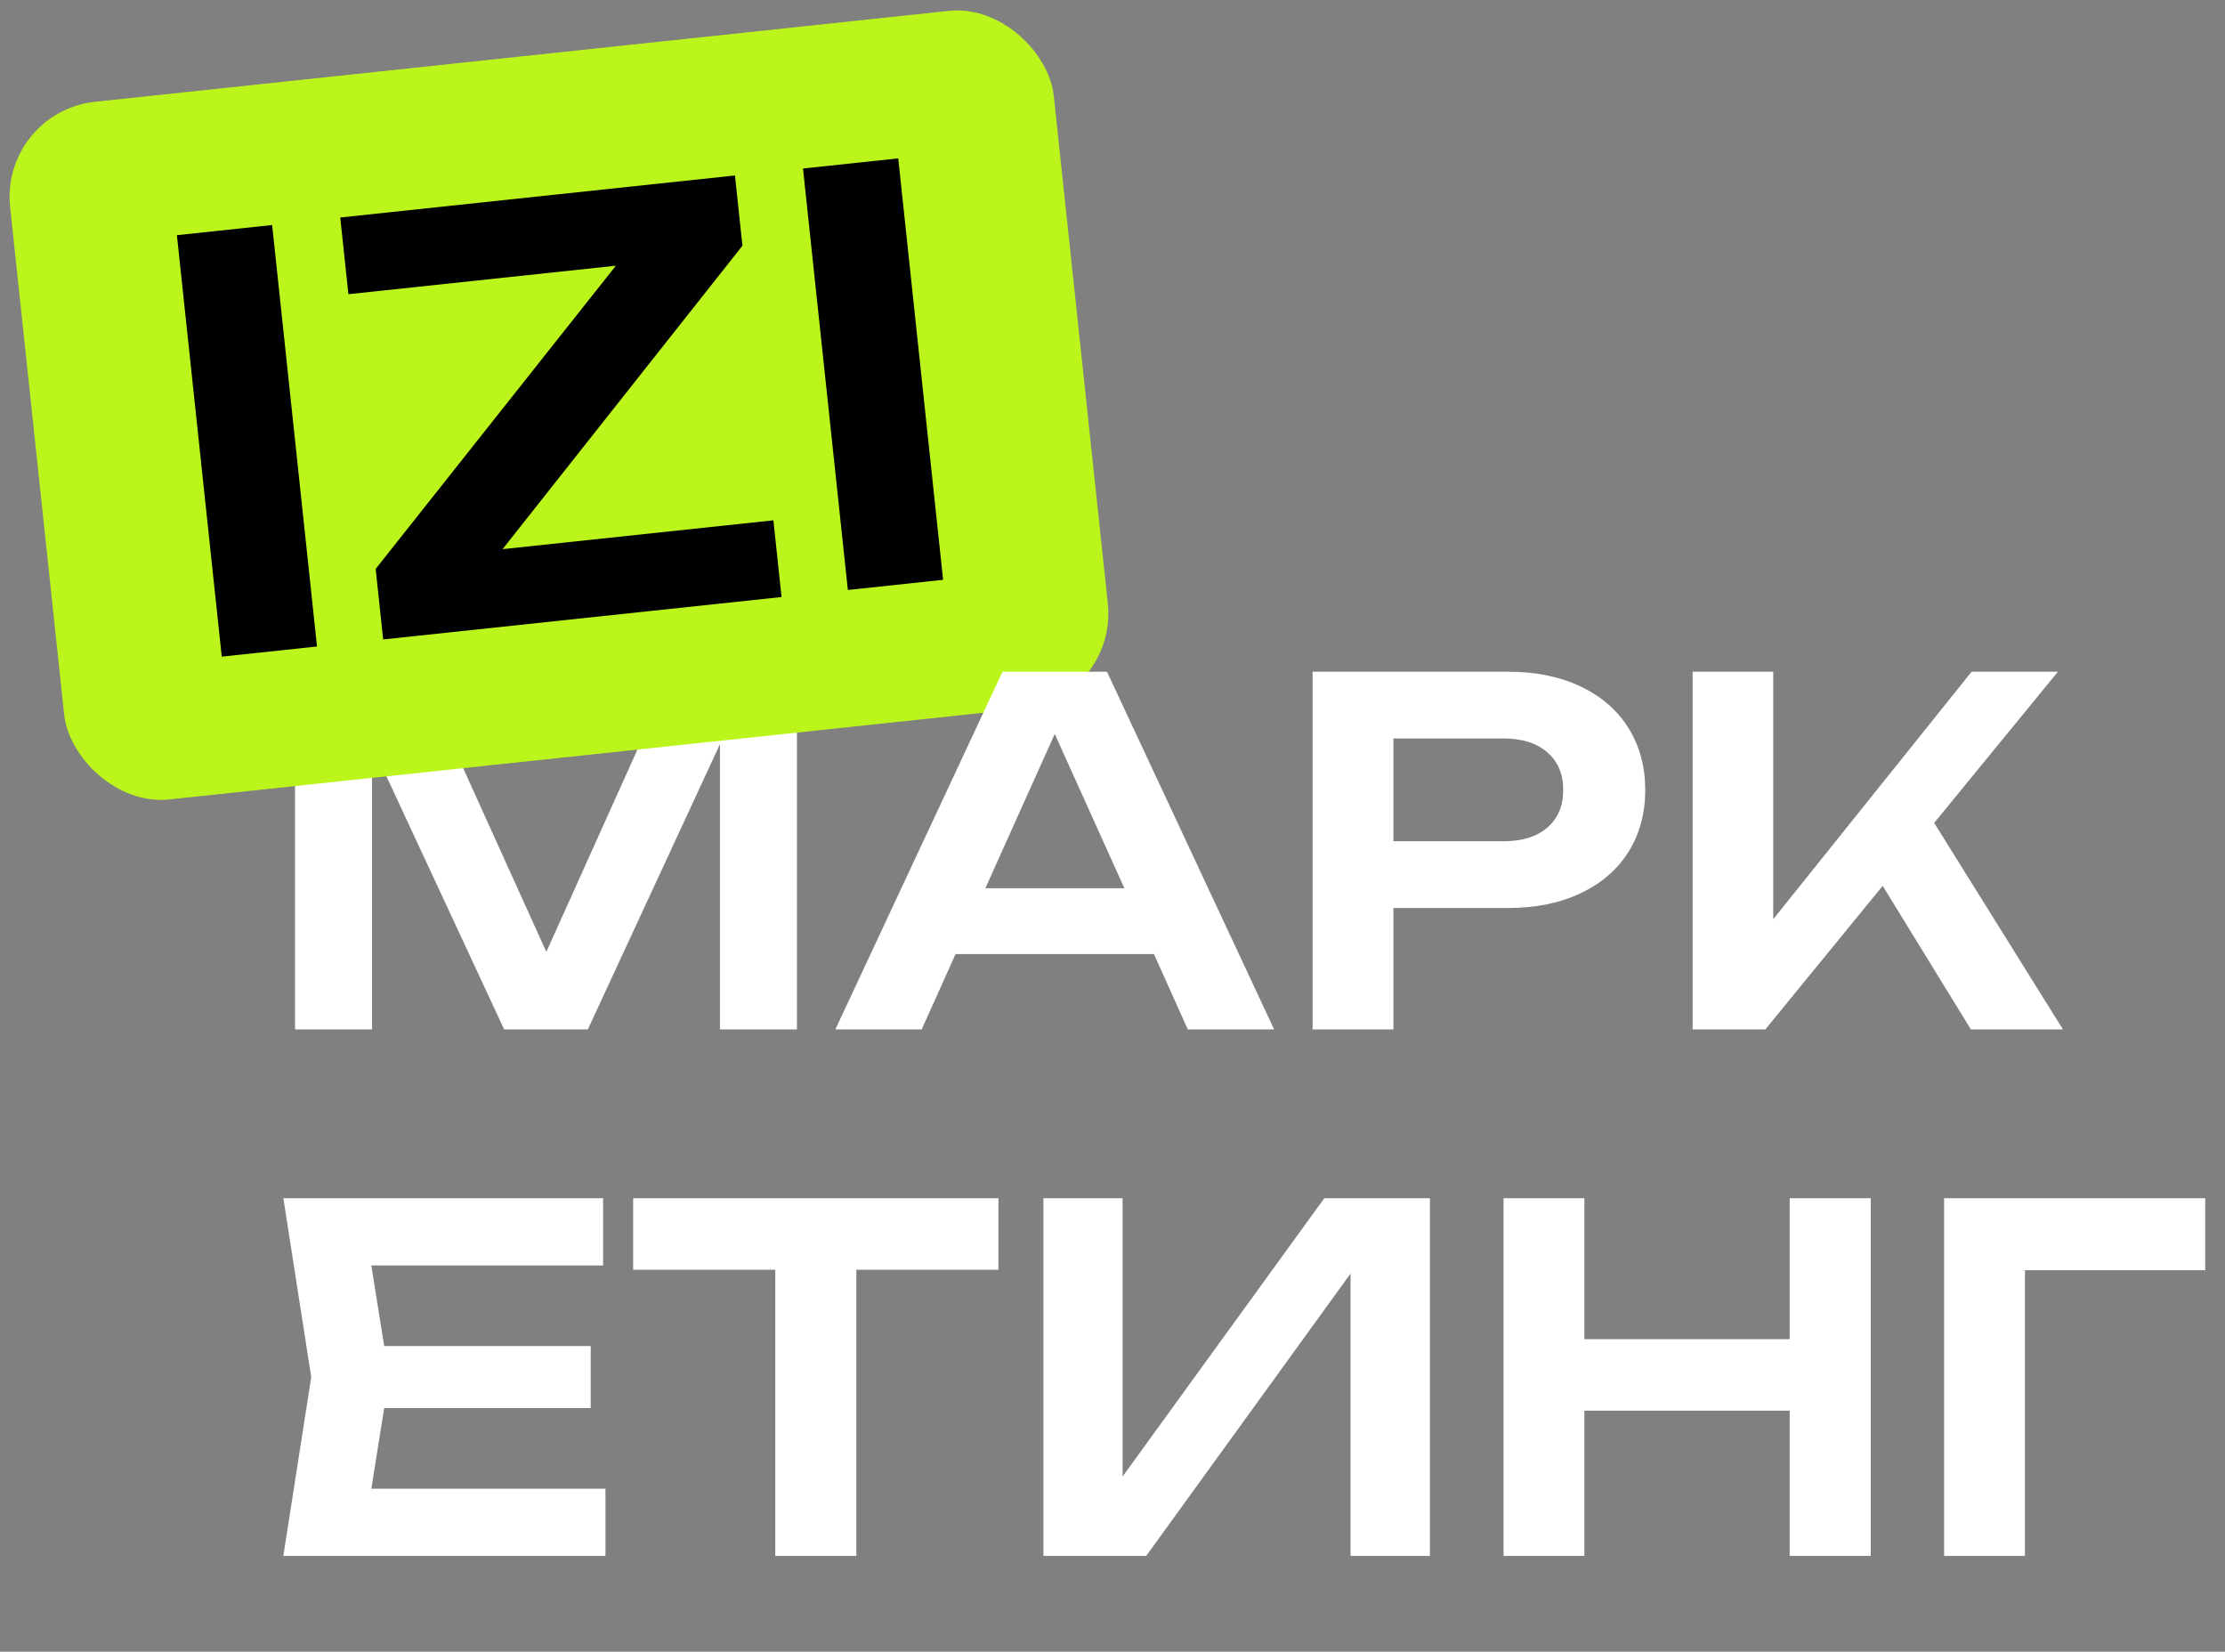
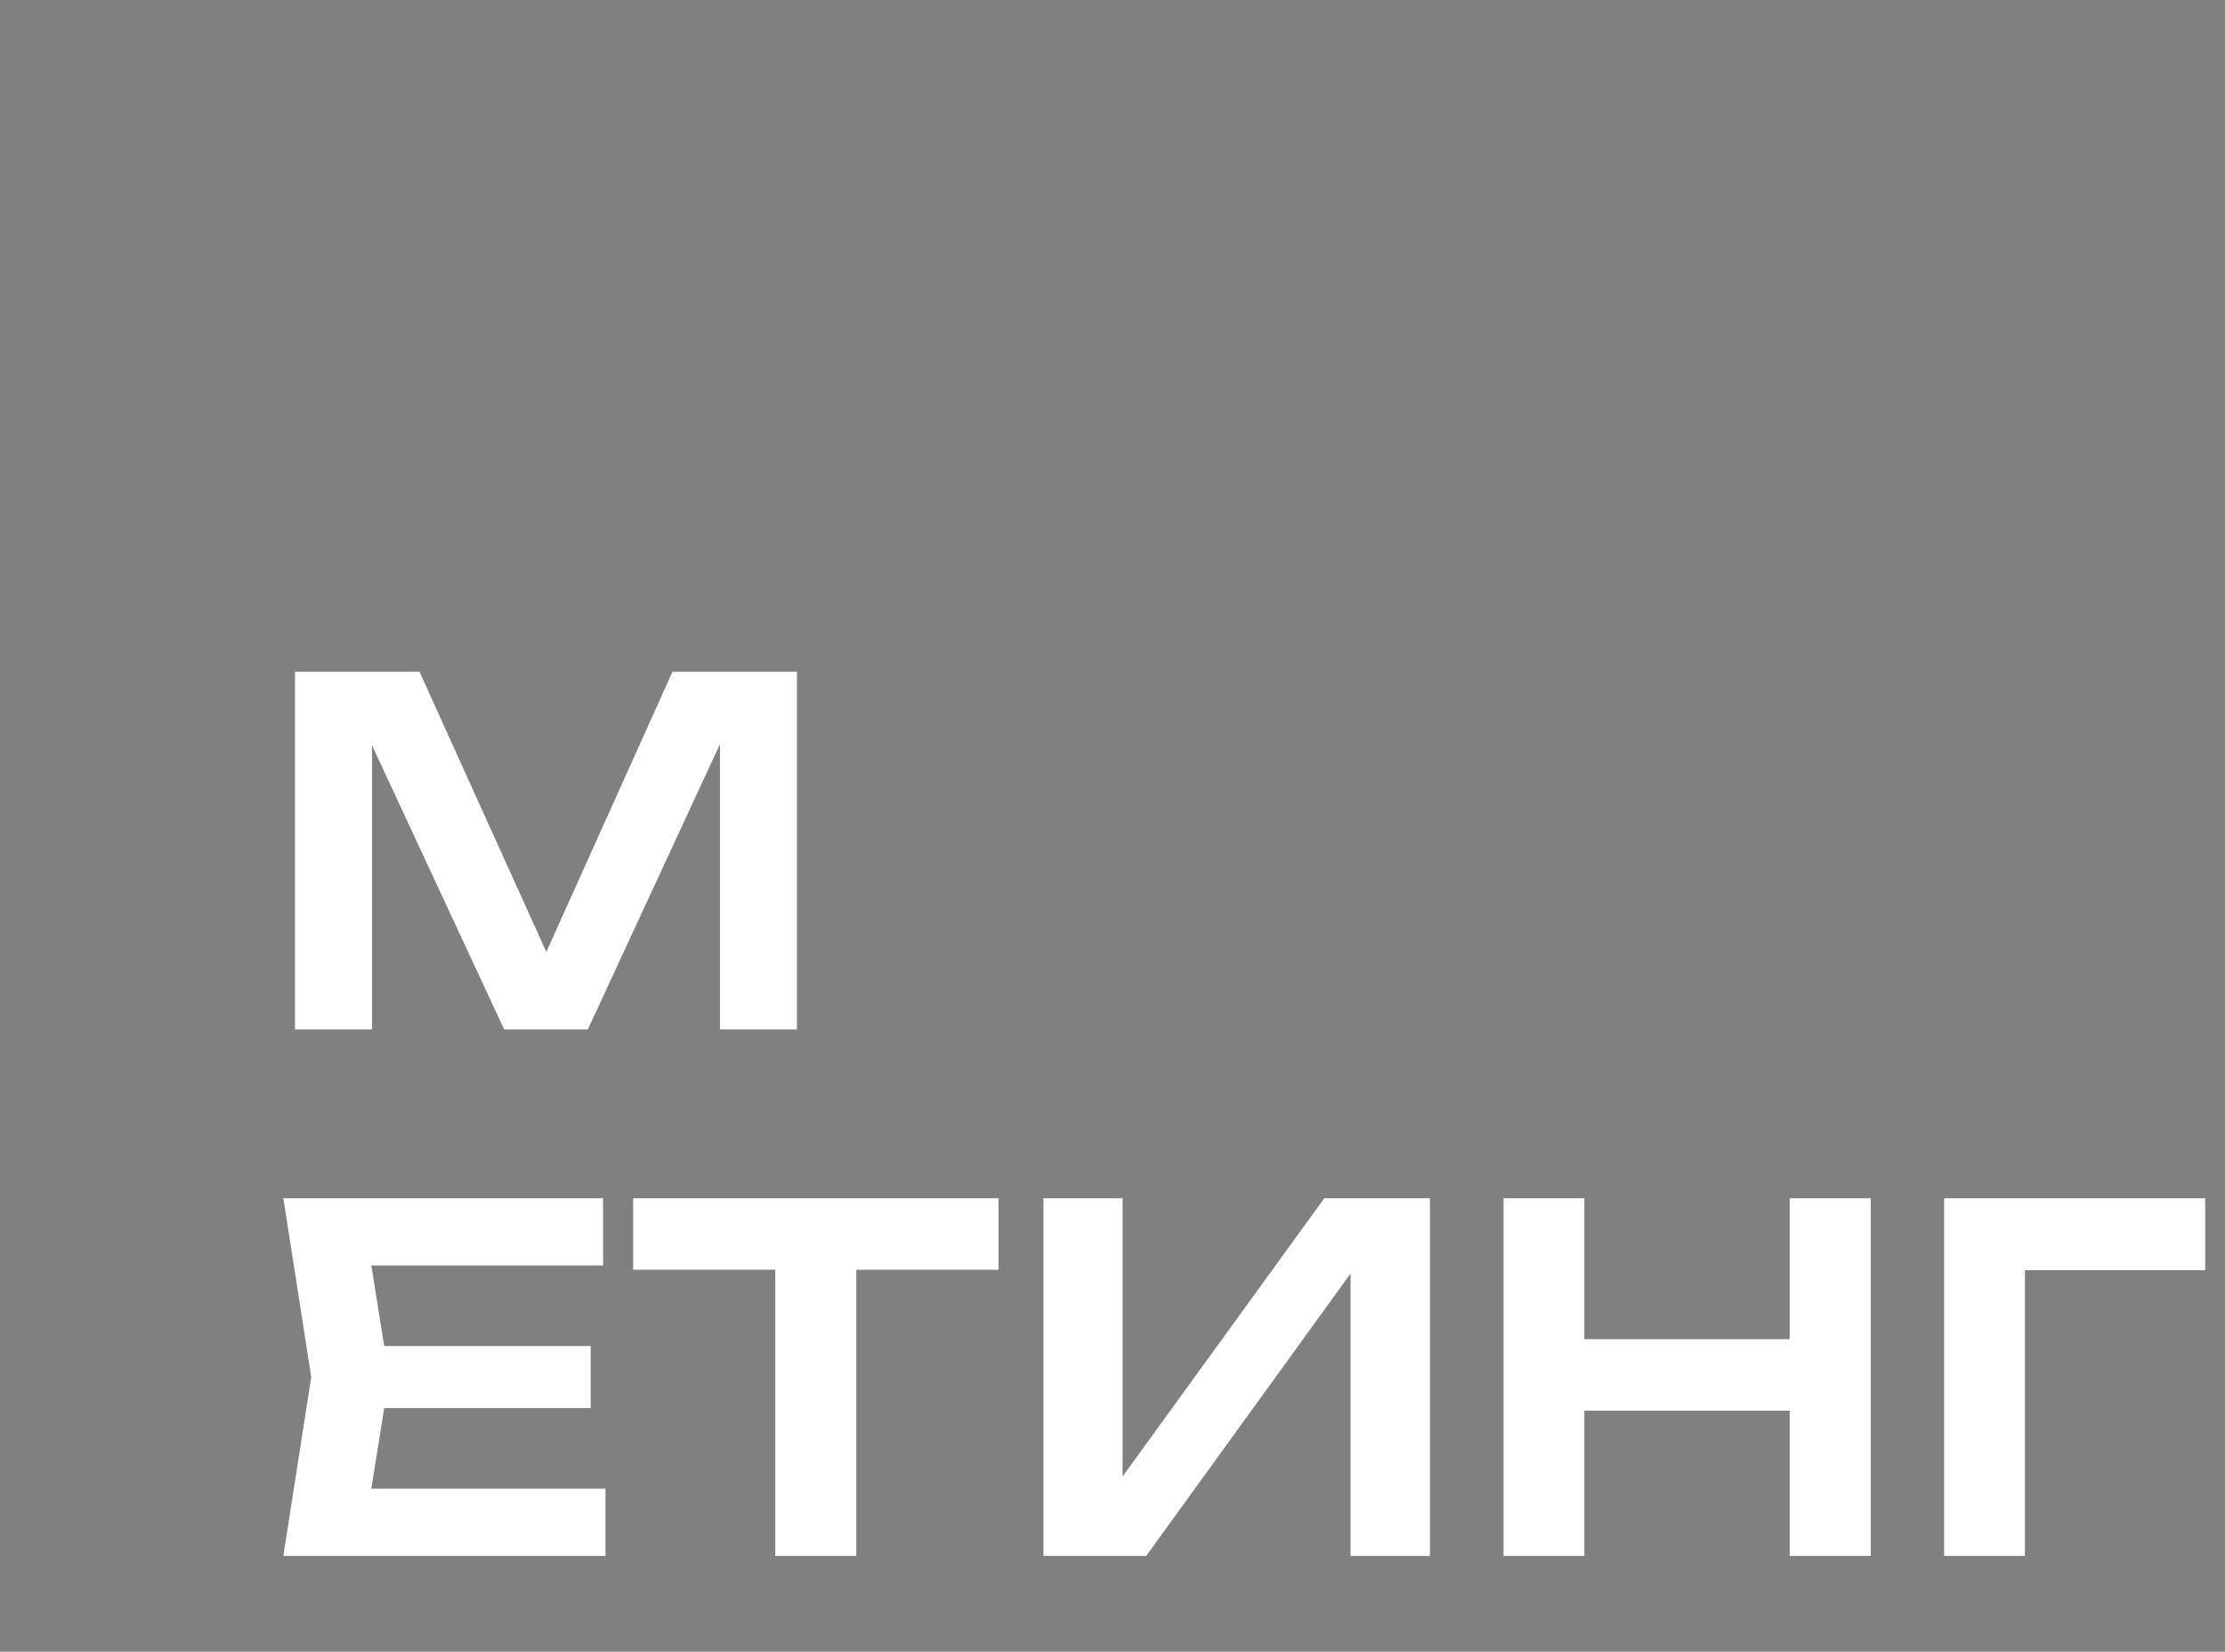
<svg xmlns="http://www.w3.org/2000/svg" width="194" height="144" viewBox="0 0 194 144" fill="none">
  <rect x="0" y="0" width="194" height="144" fill="#808080" stroke="none" />
  <path d="M47.636 82.989L58.635 58.561H69.487V89.746H62.772V64.881L51.254 89.746H43.957L32.439 64.985V89.746H25.724V58.561H36.576L47.636 82.989Z" fill="white" />
-   <rect y="9.756" width="91.512" height="61.167" rx="8.333" transform="rotate(-6.077 0 9.756)" fill="#BCF51B" />
-   <path d="M19.336 57.247L15.424 20.503L23.728 19.619L27.64 56.363L19.336 57.247ZM64.734 21.422L43.818 47.877L67.432 45.363L68.144 52.05L33.409 55.748L32.754 49.6L53.698 23.166L30.378 25.649L29.666 18.962L64.082 15.298L64.734 21.422ZM73.926 51.435L70.014 14.691L78.318 13.807L82.23 50.55L73.926 51.435Z" fill="black" />
-   <path d="M111.091 89.746H103.565L100.612 83.176H83.315L80.363 89.746H72.837L87.411 58.561H96.517L111.091 89.746ZM91.964 63.987L85.914 77.438H98.034L91.964 63.987ZM131.454 58.561C133.893 58.561 136.014 58.99 137.816 59.85C139.631 60.709 141.024 61.922 141.995 63.488C142.965 65.04 143.45 66.835 143.45 68.873C143.45 70.91 142.965 72.705 141.995 74.257C141.024 75.81 139.631 77.016 137.816 77.875C136 78.734 133.879 79.164 131.454 79.164H121.495V89.746H114.448V58.561H131.454ZM131.08 73.343C132.715 73.343 133.99 72.948 134.905 72.158C135.834 71.368 136.298 70.273 136.298 68.873C136.298 67.473 135.834 66.378 134.905 65.588C133.99 64.784 132.715 64.382 131.08 64.382H121.495V73.343H131.08ZM168.642 71.742L179.869 89.746H171.844L164.152 77.23L153.923 89.746H147.582V58.561H154.609V80.141L171.907 58.561H179.433L168.642 71.742Z" fill="white" />
  <path d="M33.499 122.759L32.376 129.786H52.792V135.648H24.705L27.137 120.056L24.705 104.463H52.584V110.326H32.376L33.499 117.353H51.503V122.759H33.499ZM55.206 104.463H87.057V110.7H74.666V135.648H67.597V110.7H55.206V104.463ZM97.88 128.725L115.468 104.463H124.678V135.648H117.755V111.033L99.938 135.648H90.977V104.463H97.88V128.725ZM156.044 116.75V104.463H163.113V135.648H156.044V122.987H138.144V135.648H131.096V104.463H138.144V116.75H156.044ZM169.509 104.463H192.274V110.742H176.557V135.648H169.509V104.463Z" fill="white" />
</svg>